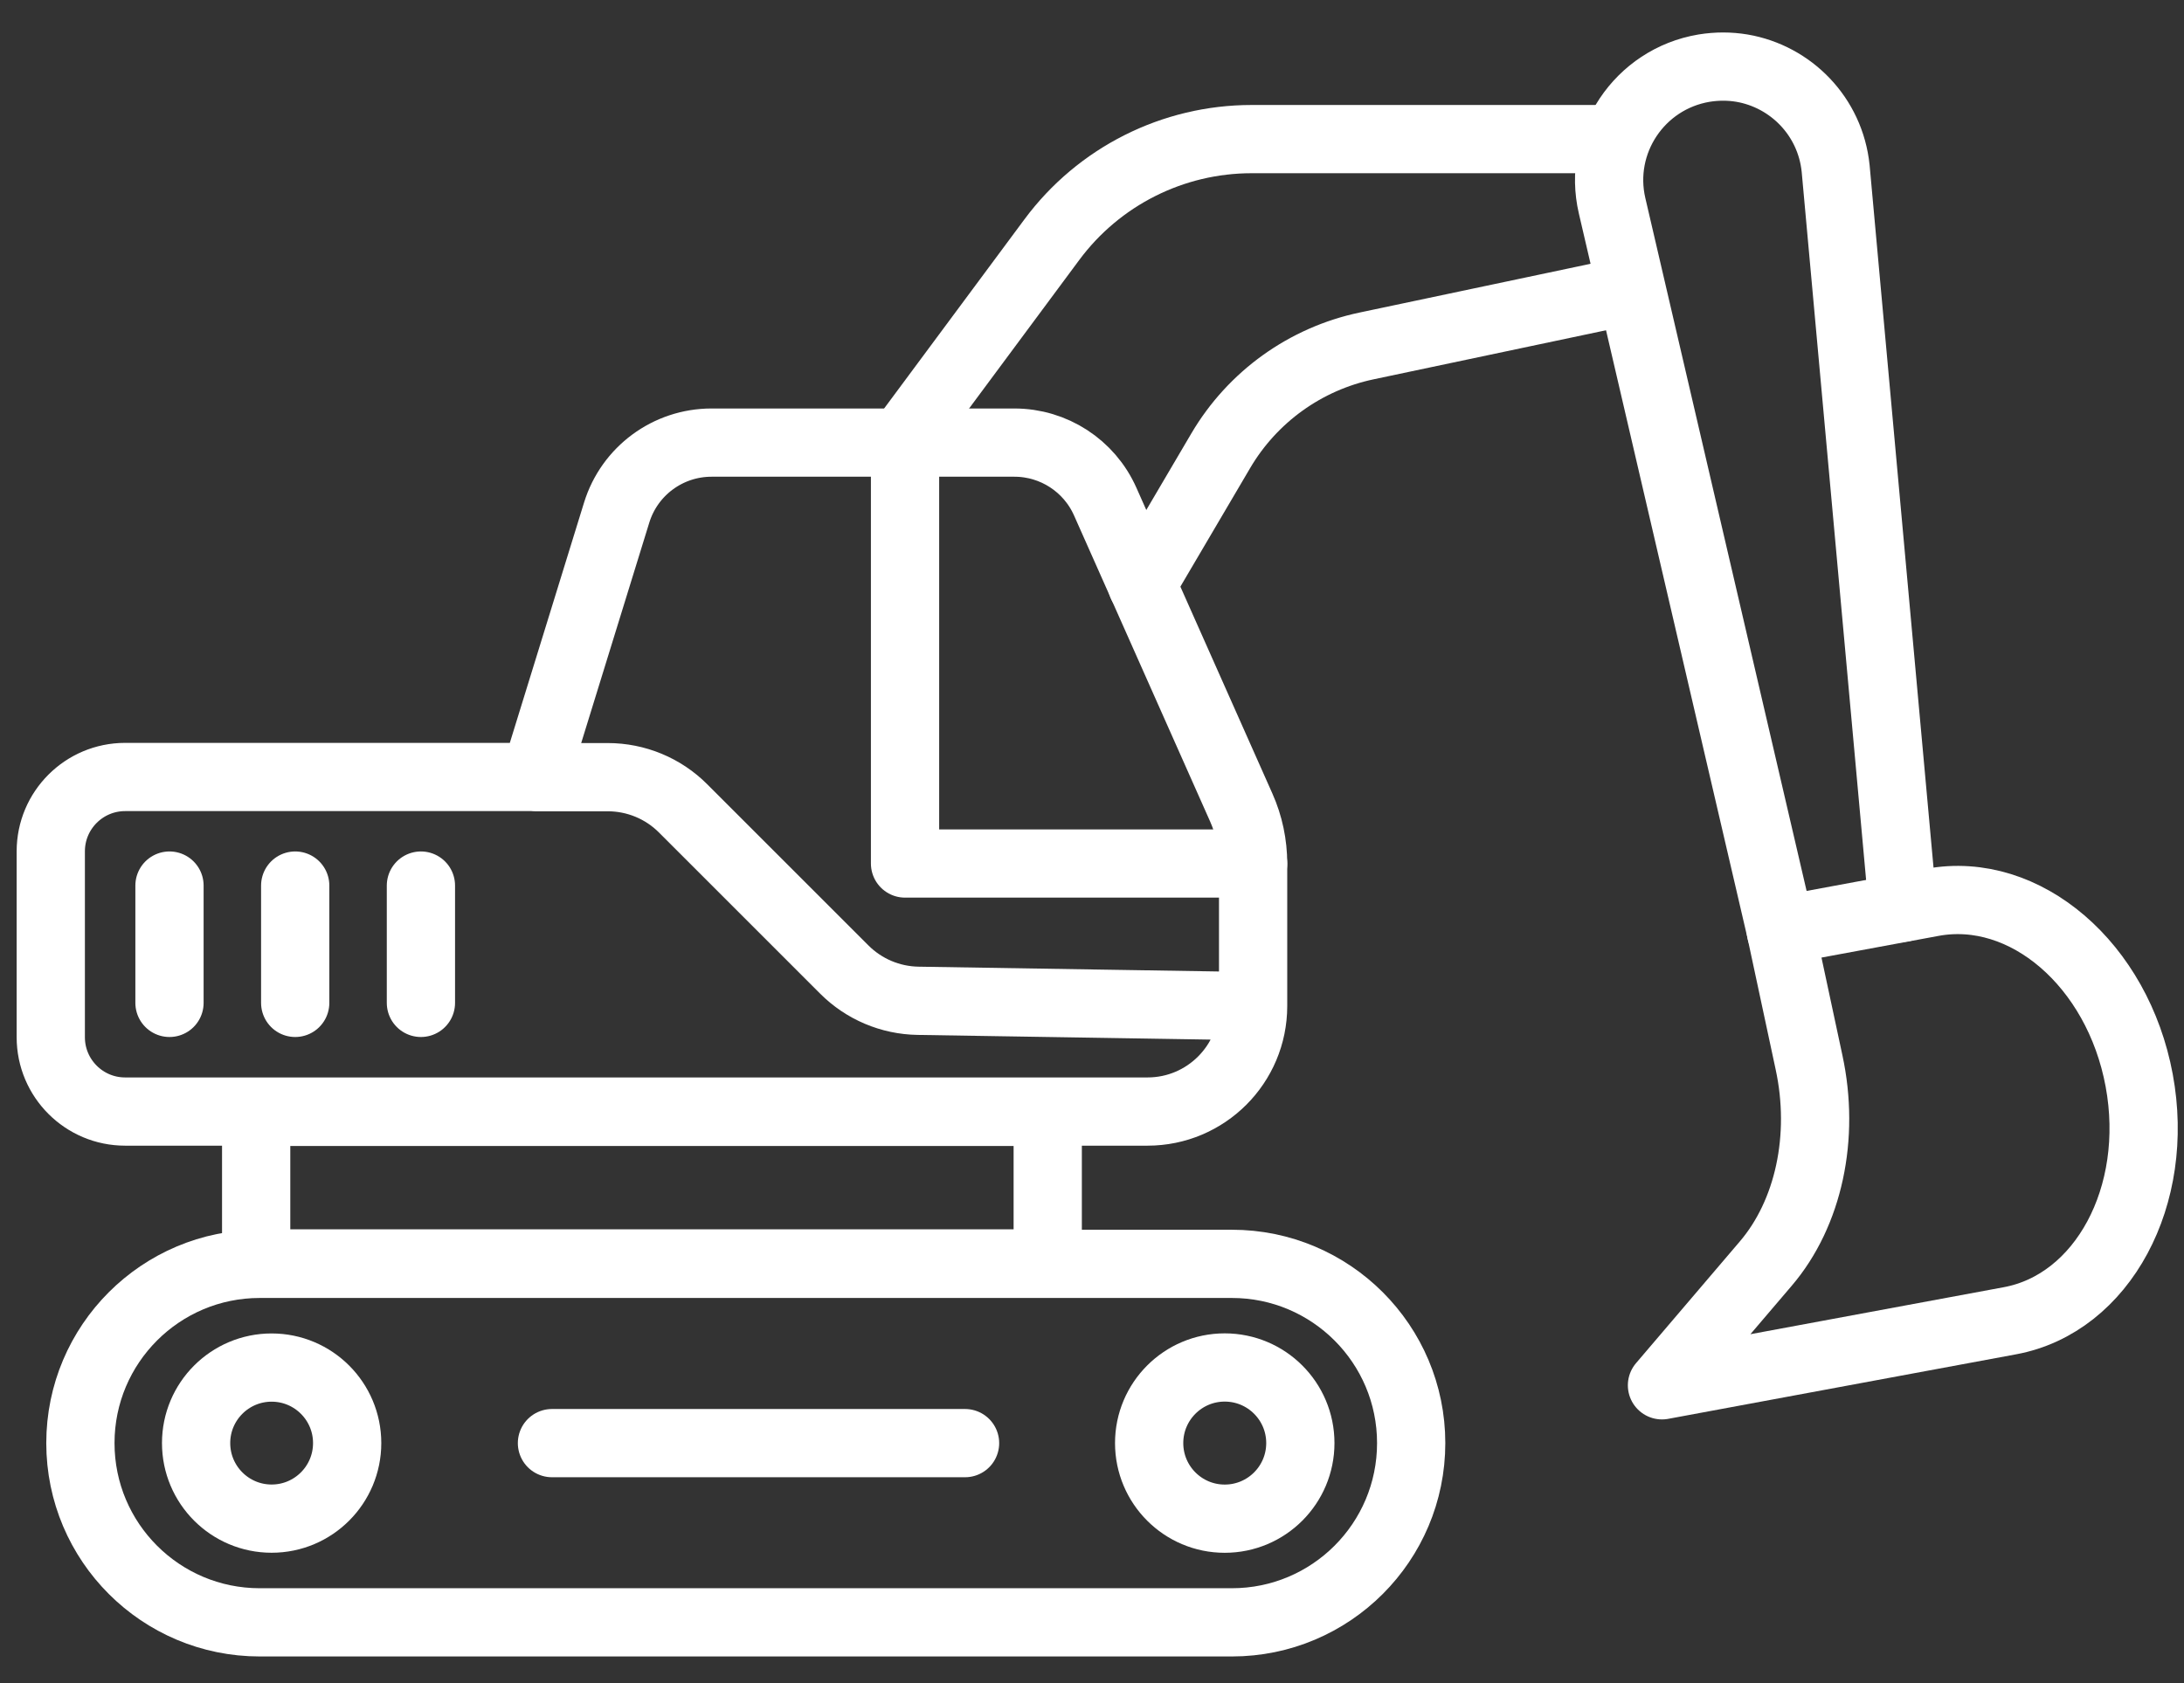
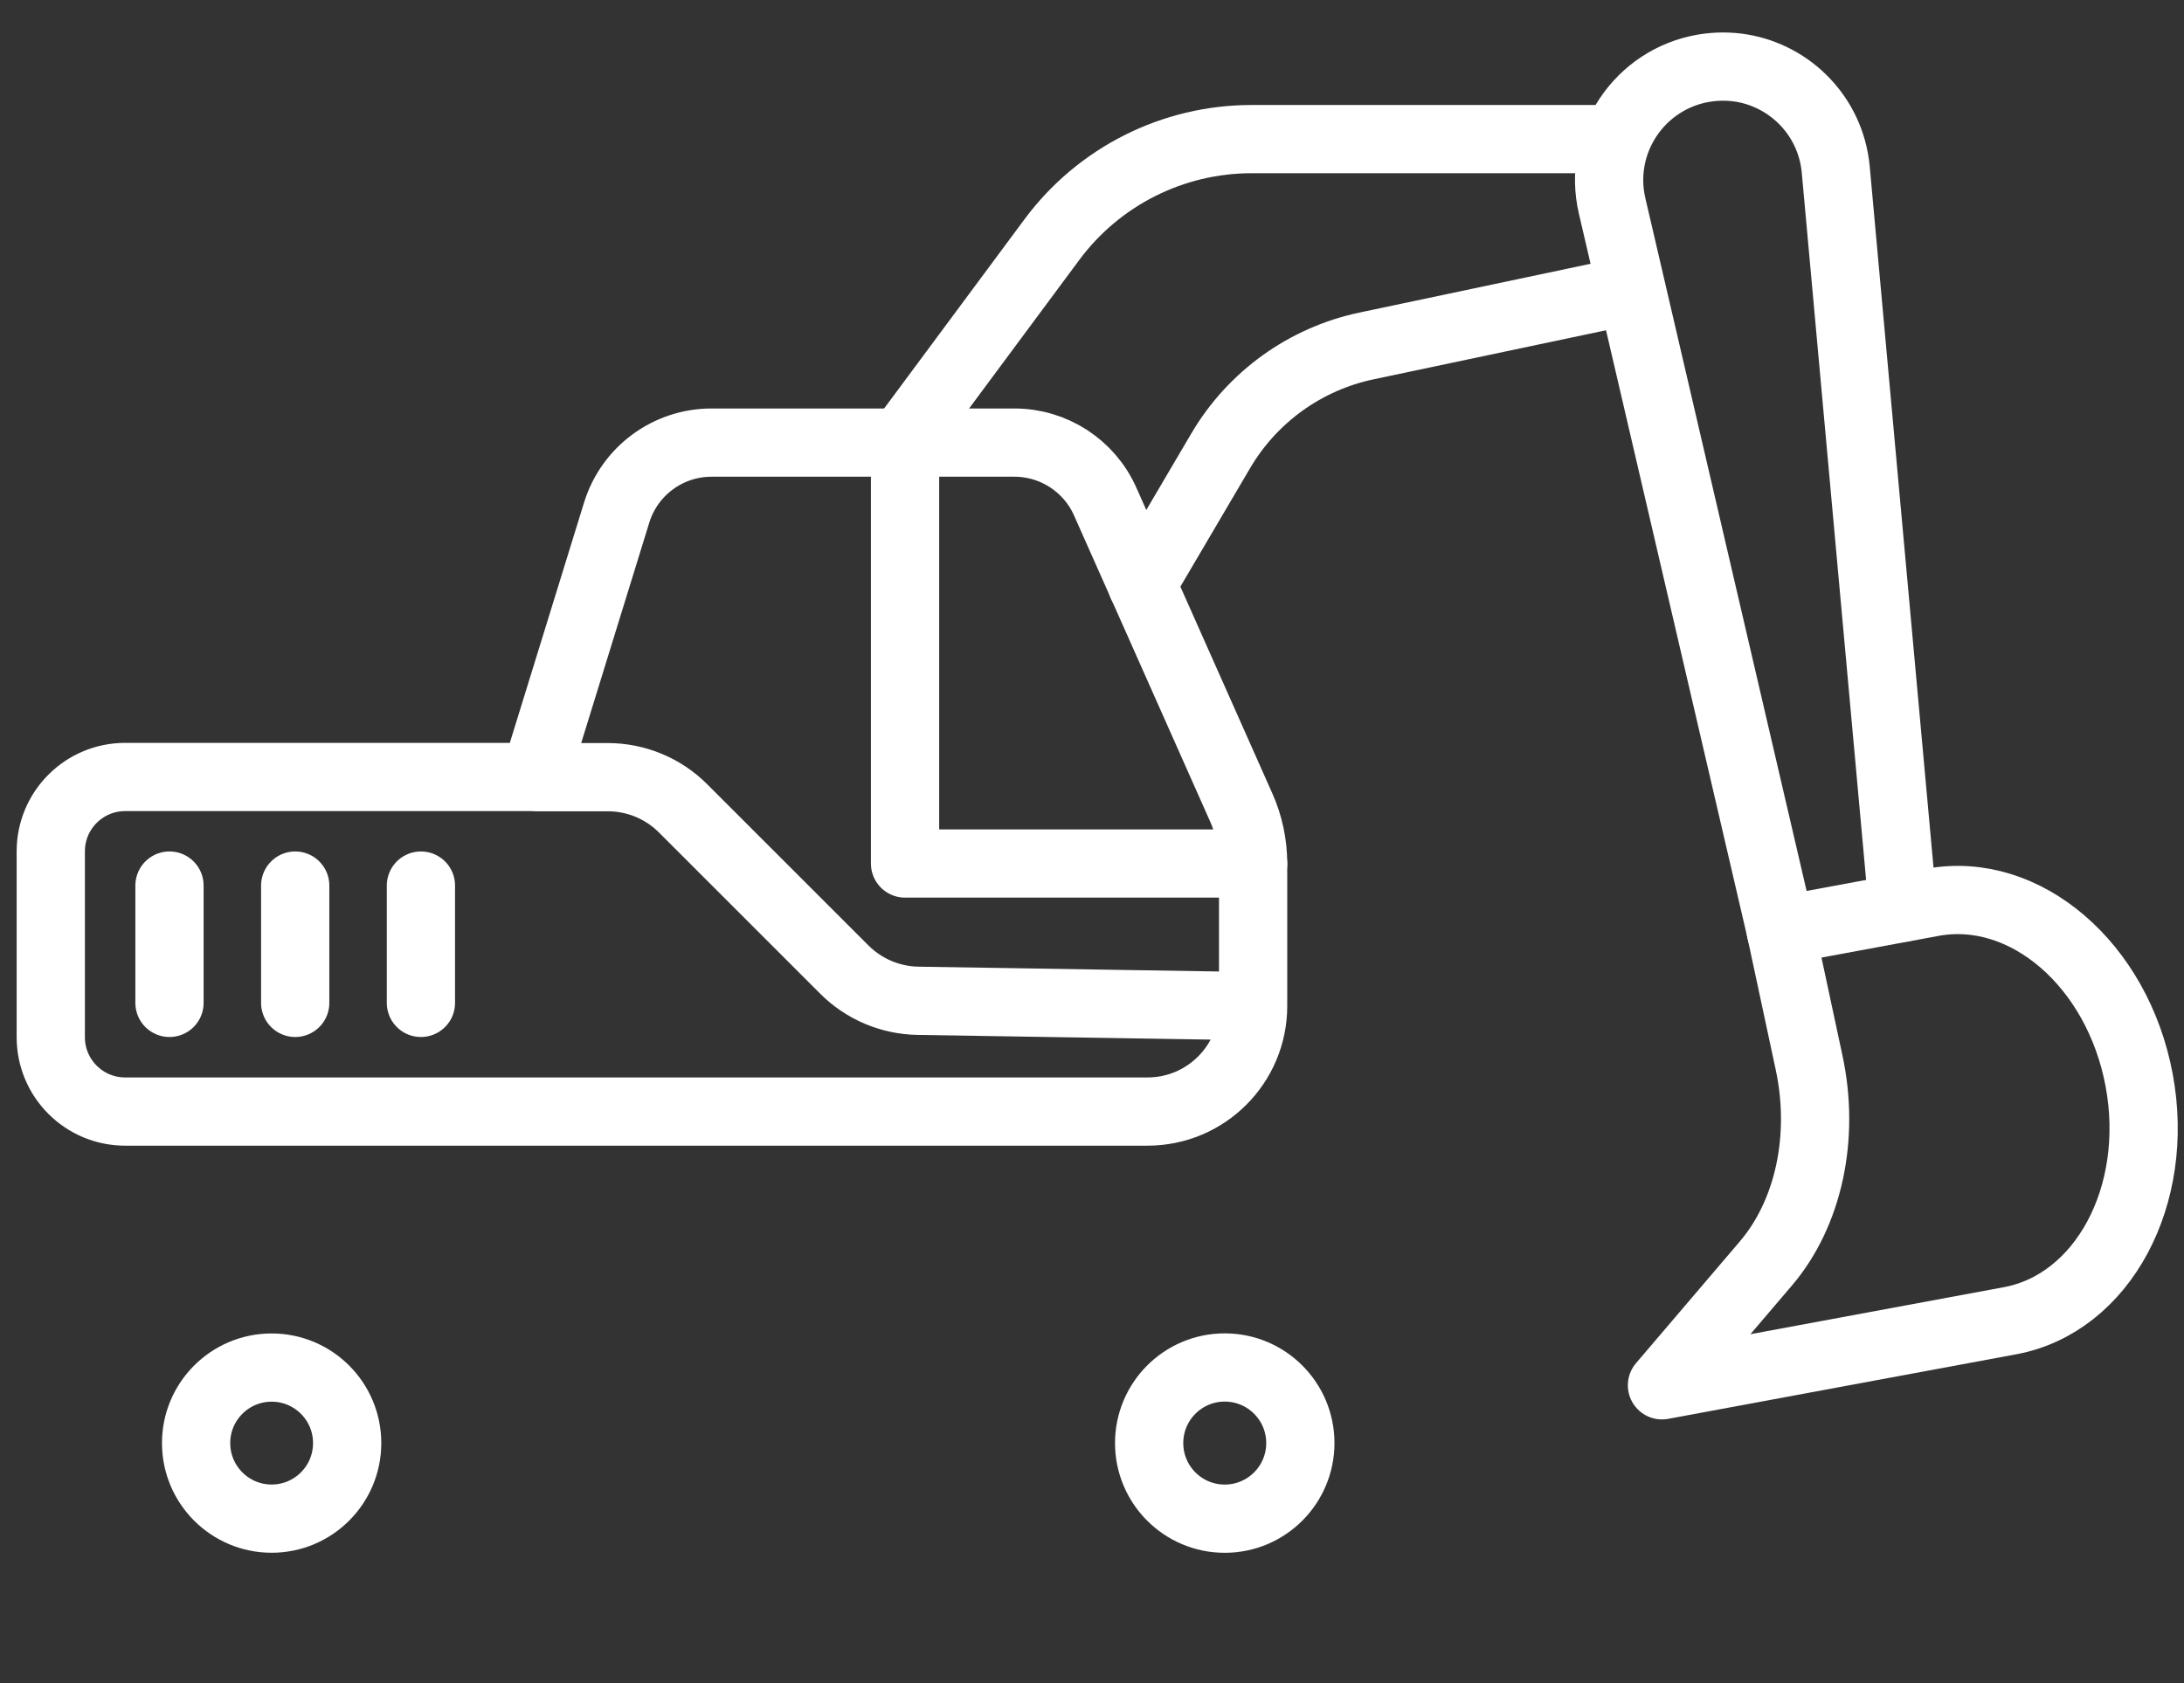
<svg xmlns="http://www.w3.org/2000/svg" width="48" height="37" viewBox="0 0 48 37" fill="none">
  <rect x="0" y="0" width="48" height="37" fill="#333333" stroke="none" />
  <path d="M11.757 17.081H2.75C1.848 17.081 1.116 17.813 1.116 18.715V22.802C1.116 23.704 1.848 24.436 2.75 24.436H25.22C26.503 24.436 27.541 23.397 27.541 22.115V18.985C27.541 18.56 27.453 18.139 27.279 17.749L24.29 11.026C23.94 10.238 23.158 9.73 22.295 9.73H15.638C14.68 9.73 13.835 10.354 13.553 11.269L11.757 17.085H13.357C13.979 17.085 14.576 17.332 15.014 17.772L18.557 21.315C18.988 21.746 19.569 21.991 20.177 22.001L27.541 22.119" stroke="white" stroke-width="1.5" stroke-linecap="round" stroke-linejoin="round" />
-   <path d="M23.027 24.443H5.63V27.774H23.027V24.443Z" stroke="white" stroke-width="1.5" stroke-linecap="round" stroke-linejoin="round" />
-   <path d="M27.074 35.665H5.708C3.532 35.665 1.767 33.901 1.767 31.724C1.767 29.549 3.532 27.784 5.708 27.784H27.074C29.25 27.784 31.015 29.549 31.015 31.724C31.015 33.901 29.25 35.665 27.074 35.665Z" stroke="white" stroke-width="1.5" stroke-linecap="round" stroke-linejoin="round" />
  <path d="M25.099 12.851L26.829 9.91C27.526 8.725 28.688 7.889 30.034 7.605L35.732 6.402" stroke="white" stroke-width="1.5" stroke-linecap="round" stroke-linejoin="round" />
  <path d="M19.891 9.619L23.118 5.268C24.149 3.878 25.776 3.058 27.508 3.058H35.39" stroke="white" stroke-width="1.5" stroke-linecap="round" stroke-linejoin="round" />
  <path d="M39.143 20.484V20.478L38.761 18.835L35.431 4.525C35.104 3.124 36.029 1.737 37.452 1.498C37.736 1.452 38.016 1.453 38.284 1.498C39.356 1.681 40.227 2.556 40.344 3.705L41.822 19.954" stroke="white" stroke-width="1.5" stroke-linecap="round" stroke-linejoin="round" />
  <path d="M39.138 20.454L42.468 19.837C44.509 19.458 46.544 21.209 47.015 23.75C47.486 26.289 46.214 28.657 44.175 29.035L36.527 30.454L38.807 27.78C39.752 26.674 40.113 24.994 39.759 23.355L39.138 20.456V20.454Z" stroke="white" stroke-width="1.5" stroke-linecap="round" stroke-linejoin="round" />
  <path d="M3.725 19.468V22.047" stroke="white" stroke-width="1.5" stroke-linecap="round" stroke-linejoin="round" />
  <path d="M6.488 19.468V22.047" stroke="white" stroke-width="1.5" stroke-linecap="round" stroke-linejoin="round" />
  <path d="M9.251 19.468V22.047" stroke="white" stroke-width="1.5" stroke-linecap="round" stroke-linejoin="round" />
  <path d="M27.541 18.983H19.891V9.729" stroke="white" stroke-width="1.5" stroke-linecap="round" stroke-linejoin="round" />
  <path d="M5.97 33.385C6.887 33.385 7.63 32.641 7.63 31.724C7.63 30.808 6.887 30.064 5.97 30.064C5.053 30.064 4.31 30.808 4.31 31.724C4.31 32.641 5.053 33.385 5.97 33.385Z" stroke="white" stroke-width="1.5" stroke-linecap="round" stroke-linejoin="round" />
  <path d="M26.917 33.386C27.835 33.386 28.579 32.642 28.579 31.724C28.579 30.806 27.835 30.062 26.917 30.062C26 30.062 25.256 30.806 25.256 31.724C25.256 32.642 26 33.386 26.917 33.386Z" stroke="white" stroke-width="1.5" stroke-linecap="round" stroke-linejoin="round" />
-   <path d="M12.131 31.725H21.21" stroke="white" stroke-width="1.5" stroke-linecap="round" stroke-linejoin="round" />
</svg>